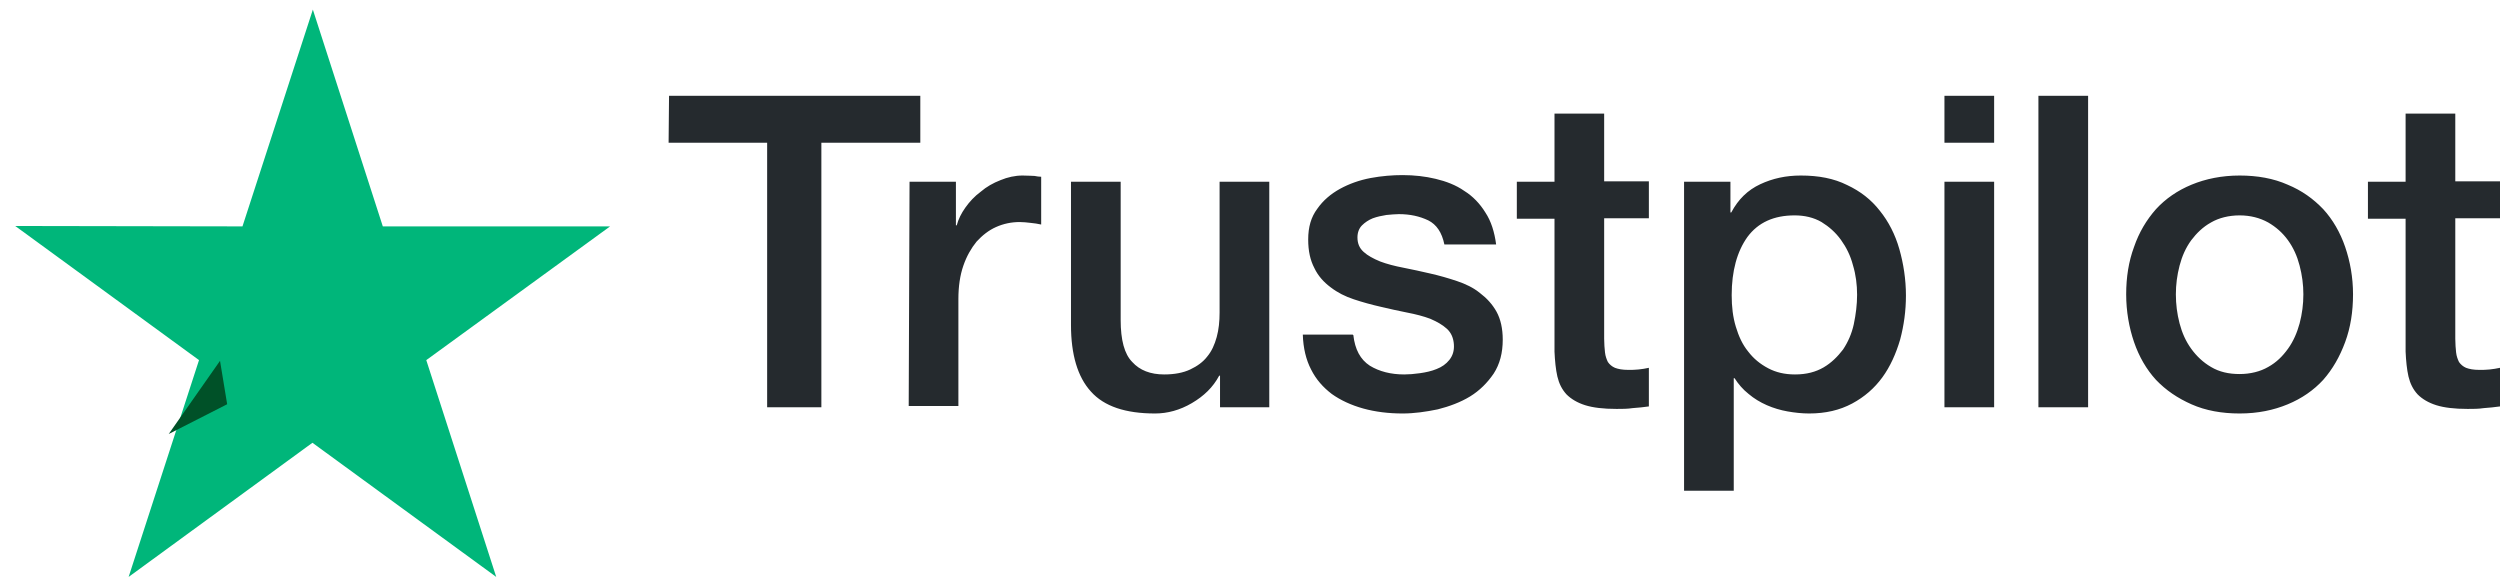
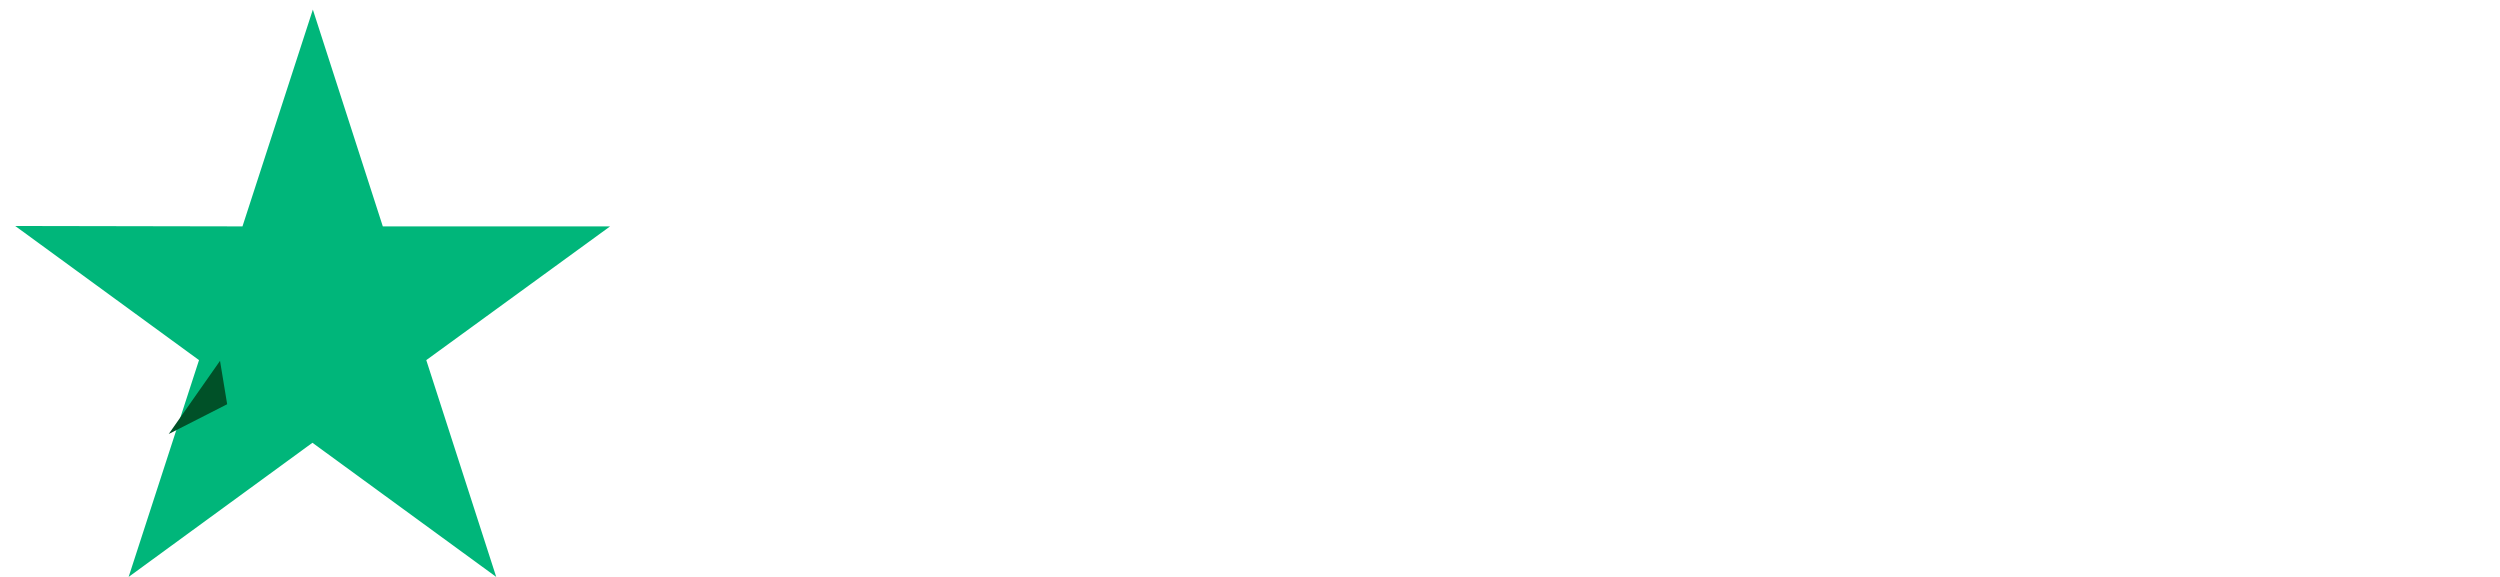
<svg xmlns="http://www.w3.org/2000/svg" width="104" height="24" viewBox="0 0 104 24" fill="none">
  <path d="M25.379 9.418H15.925L13.015 0.399L10.087 9.418L0.633 9.401L8.279 14.981L5.351 24L12.997 18.419L20.643 24L17.733 14.981L25.379 9.418Z" fill="#00B67A" />
-   <path d="M27.832 3.984H38.285V5.937H34.169V16.942H31.913V5.937H27.814L27.832 3.984ZM37.837 7.561H39.766V9.375H39.8C39.869 9.116 39.99 8.874 40.162 8.632C40.334 8.39 40.541 8.165 40.799 7.975C41.04 7.768 41.316 7.612 41.626 7.492C41.918 7.371 42.228 7.302 42.538 7.302C42.779 7.302 42.952 7.319 43.038 7.319C43.124 7.336 43.227 7.353 43.313 7.353V9.34C43.175 9.306 43.02 9.288 42.865 9.271C42.71 9.254 42.573 9.237 42.418 9.237C42.073 9.237 41.746 9.306 41.436 9.444C41.126 9.582 40.868 9.789 40.627 10.049C40.403 10.325 40.213 10.653 40.076 11.051C39.938 11.448 39.869 11.915 39.869 12.433V16.89H37.802L37.837 7.561ZM52.785 16.942H50.753V15.629H50.718C50.46 16.113 50.081 16.476 49.582 16.769C49.082 17.063 48.566 17.201 48.049 17.201C46.826 17.201 45.931 16.907 45.38 16.286C44.829 15.681 44.553 14.748 44.553 13.521V7.561H46.62V13.314C46.62 14.143 46.775 14.731 47.102 15.059C47.412 15.404 47.86 15.577 48.428 15.577C48.858 15.577 49.22 15.508 49.513 15.37C49.806 15.232 50.047 15.059 50.219 14.834C50.408 14.61 50.529 14.333 50.615 14.022C50.701 13.711 50.735 13.366 50.735 13.003V7.561H52.802V16.942H52.785ZM56.298 13.936C56.367 14.541 56.59 14.955 56.986 15.214C57.383 15.456 57.865 15.577 58.416 15.577C58.605 15.577 58.829 15.56 59.07 15.525C59.311 15.491 59.552 15.439 59.759 15.353C59.983 15.266 60.155 15.145 60.293 14.973C60.431 14.8 60.499 14.592 60.482 14.333C60.465 14.074 60.379 13.85 60.19 13.677C60 13.504 59.776 13.383 59.501 13.262C59.225 13.158 58.898 13.072 58.536 13.003C58.175 12.934 57.813 12.848 57.434 12.761C57.055 12.675 56.676 12.571 56.315 12.45C55.953 12.329 55.643 12.174 55.351 11.949C55.075 11.742 54.834 11.483 54.679 11.154C54.507 10.826 54.421 10.446 54.421 9.962C54.421 9.444 54.541 9.029 54.8 8.684C55.04 8.338 55.368 8.062 55.747 7.854C56.126 7.647 56.556 7.492 57.021 7.405C57.486 7.319 57.934 7.284 58.347 7.284C58.829 7.284 59.294 7.336 59.724 7.44C60.155 7.543 60.568 7.699 60.913 7.941C61.274 8.165 61.567 8.476 61.791 8.839C62.032 9.202 62.17 9.651 62.239 10.169H60.086C59.983 9.668 59.759 9.34 59.415 9.167C59.053 8.995 58.657 8.908 58.192 8.908C58.054 8.908 57.865 8.926 57.675 8.943C57.469 8.977 57.297 9.012 57.107 9.081C56.935 9.15 56.78 9.254 56.659 9.375C56.539 9.496 56.47 9.668 56.47 9.876C56.47 10.135 56.556 10.325 56.728 10.48C56.9 10.636 57.124 10.757 57.417 10.878C57.693 10.982 58.02 11.068 58.381 11.137C58.743 11.206 59.122 11.293 59.501 11.379C59.88 11.465 60.241 11.569 60.603 11.69C60.965 11.811 61.292 11.966 61.567 12.191C61.843 12.398 62.084 12.657 62.256 12.968C62.428 13.279 62.514 13.677 62.514 14.126C62.514 14.679 62.394 15.145 62.136 15.543C61.877 15.923 61.55 16.251 61.154 16.493C60.758 16.735 60.293 16.907 59.811 17.029C59.311 17.132 58.829 17.201 58.347 17.201C57.761 17.201 57.21 17.132 56.711 16.994C56.212 16.856 55.764 16.648 55.402 16.389C55.04 16.113 54.748 15.785 54.541 15.37C54.334 14.973 54.214 14.489 54.197 13.919H56.28V13.936H56.298ZM63.1 7.561H64.667V4.727H66.733V7.543H68.593V9.081H66.733V14.091C66.733 14.316 66.751 14.489 66.768 14.662C66.785 14.817 66.837 14.955 66.888 15.059C66.957 15.162 67.061 15.249 67.181 15.301C67.319 15.353 67.491 15.387 67.732 15.387C67.87 15.387 68.025 15.387 68.163 15.37C68.3 15.353 68.456 15.335 68.593 15.301V16.907C68.37 16.942 68.146 16.959 67.922 16.977C67.698 17.011 67.491 17.011 67.25 17.011C66.699 17.011 66.269 16.959 65.941 16.856C65.614 16.752 65.356 16.597 65.166 16.406C64.977 16.199 64.856 15.957 64.787 15.664C64.719 15.37 64.684 15.007 64.667 14.627V9.098H63.1V7.526V7.561ZM70.04 7.561H71.986V8.839H72.02C72.313 8.286 72.709 7.906 73.226 7.664C73.743 7.422 74.293 7.302 74.913 7.302C75.654 7.302 76.291 7.422 76.843 7.699C77.394 7.958 77.841 8.304 78.203 8.77C78.564 9.219 78.84 9.755 79.012 10.36C79.184 10.964 79.287 11.621 79.287 12.294C79.287 12.934 79.202 13.539 79.046 14.126C78.874 14.713 78.633 15.249 78.306 15.698C77.978 16.147 77.566 16.51 77.049 16.787C76.532 17.063 75.947 17.201 75.258 17.201C74.965 17.201 74.655 17.167 74.362 17.115C74.069 17.063 73.777 16.977 73.501 16.856C73.226 16.735 72.967 16.579 72.743 16.389C72.502 16.199 72.313 15.975 72.158 15.733H72.124V20.415H70.057V7.561H70.04ZM77.255 12.26C77.255 11.845 77.204 11.431 77.083 11.033C76.98 10.636 76.808 10.29 76.584 9.979C76.36 9.668 76.085 9.427 75.775 9.237C75.447 9.046 75.068 8.96 74.655 8.96C73.794 8.96 73.14 9.254 72.692 9.859C72.261 10.463 72.038 11.275 72.038 12.277C72.038 12.761 72.089 13.193 72.21 13.59C72.33 13.988 72.485 14.333 72.726 14.627C72.95 14.921 73.226 15.145 73.553 15.318C73.88 15.491 74.242 15.577 74.672 15.577C75.154 15.577 75.534 15.473 75.861 15.284C76.187 15.093 76.446 14.834 76.67 14.541C76.877 14.23 77.031 13.884 77.118 13.487C77.204 13.072 77.255 12.675 77.255 12.26ZM80.889 3.984H82.956V5.937H80.889V3.984ZM80.889 7.561H82.956V16.942H80.889V7.561ZM84.798 3.984H86.865V16.942H84.798V3.984ZM93.168 17.201C92.427 17.201 91.755 17.08 91.17 16.821C90.585 16.562 90.102 16.234 89.689 15.802C89.293 15.37 88.983 14.834 88.776 14.23C88.569 13.625 88.449 12.951 88.449 12.243C88.449 11.534 88.552 10.878 88.776 10.273C88.983 9.668 89.293 9.15 89.689 8.701C90.085 8.269 90.585 7.923 91.17 7.682C91.755 7.44 92.427 7.302 93.168 7.302C93.908 7.302 94.579 7.422 95.165 7.682C95.751 7.923 96.233 8.269 96.646 8.701C97.042 9.133 97.352 9.668 97.559 10.273C97.765 10.878 97.886 11.534 97.886 12.243C97.886 12.968 97.782 13.625 97.559 14.23C97.335 14.834 97.042 15.353 96.646 15.802C96.25 16.234 95.751 16.579 95.165 16.821C94.579 17.063 93.925 17.201 93.168 17.201ZM93.168 15.56C93.615 15.56 94.028 15.456 94.356 15.266C94.7 15.076 94.958 14.817 95.182 14.506C95.406 14.195 95.561 13.832 95.664 13.452C95.768 13.055 95.82 12.657 95.82 12.243C95.82 11.845 95.768 11.448 95.664 11.051C95.561 10.653 95.406 10.308 95.182 9.997C94.958 9.686 94.683 9.444 94.356 9.254C94.011 9.064 93.615 8.96 93.168 8.96C92.72 8.96 92.306 9.064 91.979 9.254C91.635 9.444 91.377 9.703 91.153 9.997C90.928 10.308 90.774 10.653 90.67 11.051C90.567 11.448 90.516 11.845 90.516 12.243C90.516 12.657 90.567 13.055 90.67 13.452C90.774 13.85 90.928 14.195 91.153 14.506C91.377 14.817 91.652 15.076 91.979 15.266C92.324 15.473 92.72 15.56 93.168 15.56ZM98.506 7.561H100.073V4.727H102.14V7.543H104V9.081H102.14V14.091C102.14 14.316 102.157 14.489 102.174 14.662C102.191 14.817 102.243 14.955 102.294 15.059C102.364 15.162 102.467 15.249 102.587 15.301C102.725 15.353 102.897 15.387 103.138 15.387C103.276 15.387 103.431 15.387 103.569 15.37C103.707 15.353 103.861 15.335 104 15.301V16.907C103.776 16.942 103.551 16.959 103.328 16.977C103.104 17.011 102.897 17.011 102.656 17.011C102.105 17.011 101.675 16.959 101.348 16.856C101.02 16.752 100.762 16.597 100.573 16.406C100.383 16.199 100.263 15.957 100.193 15.664C100.125 15.37 100.09 15.007 100.073 14.627V9.098H98.506V7.526V7.561Z" fill="#252A2E" />
-   <path d="M9.45 16.816L9.153 15.011L7.018 18.055L9.45 16.816Z" fill="#005128" />
+   <path d="M9.45 16.816L9.153 15.011L7.018 18.055L9.45 16.816" fill="#005128" />
</svg>